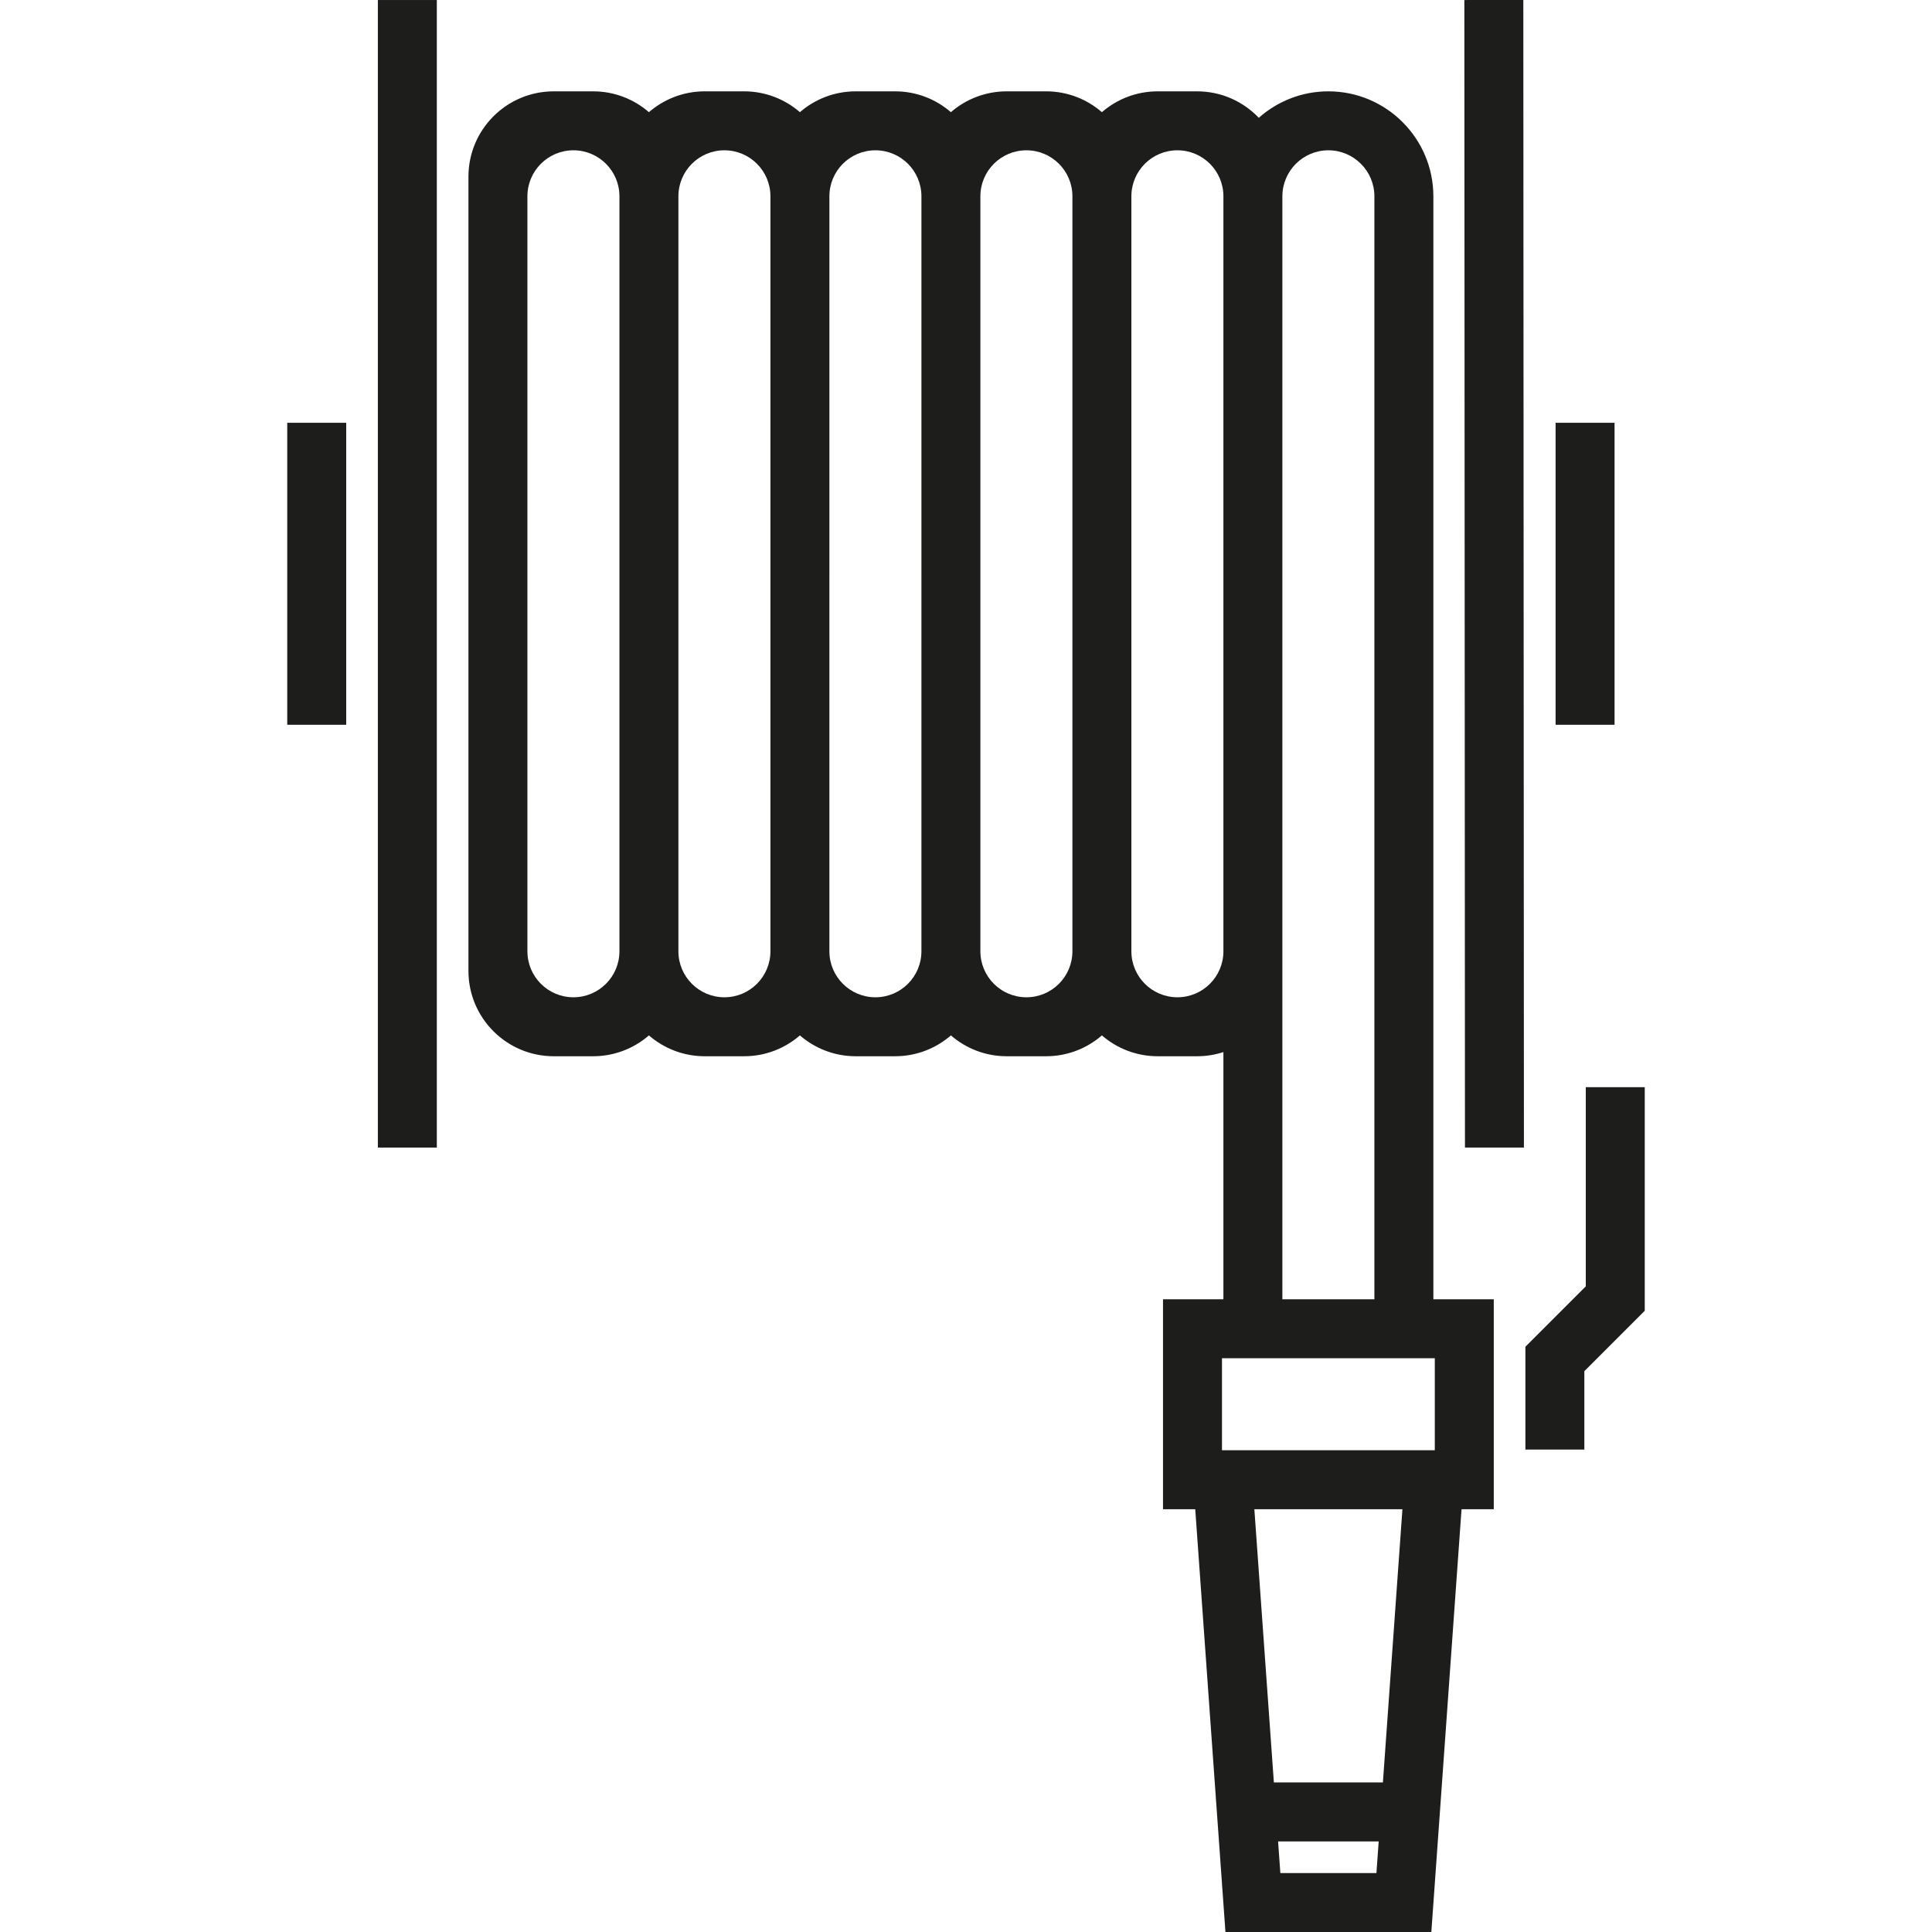
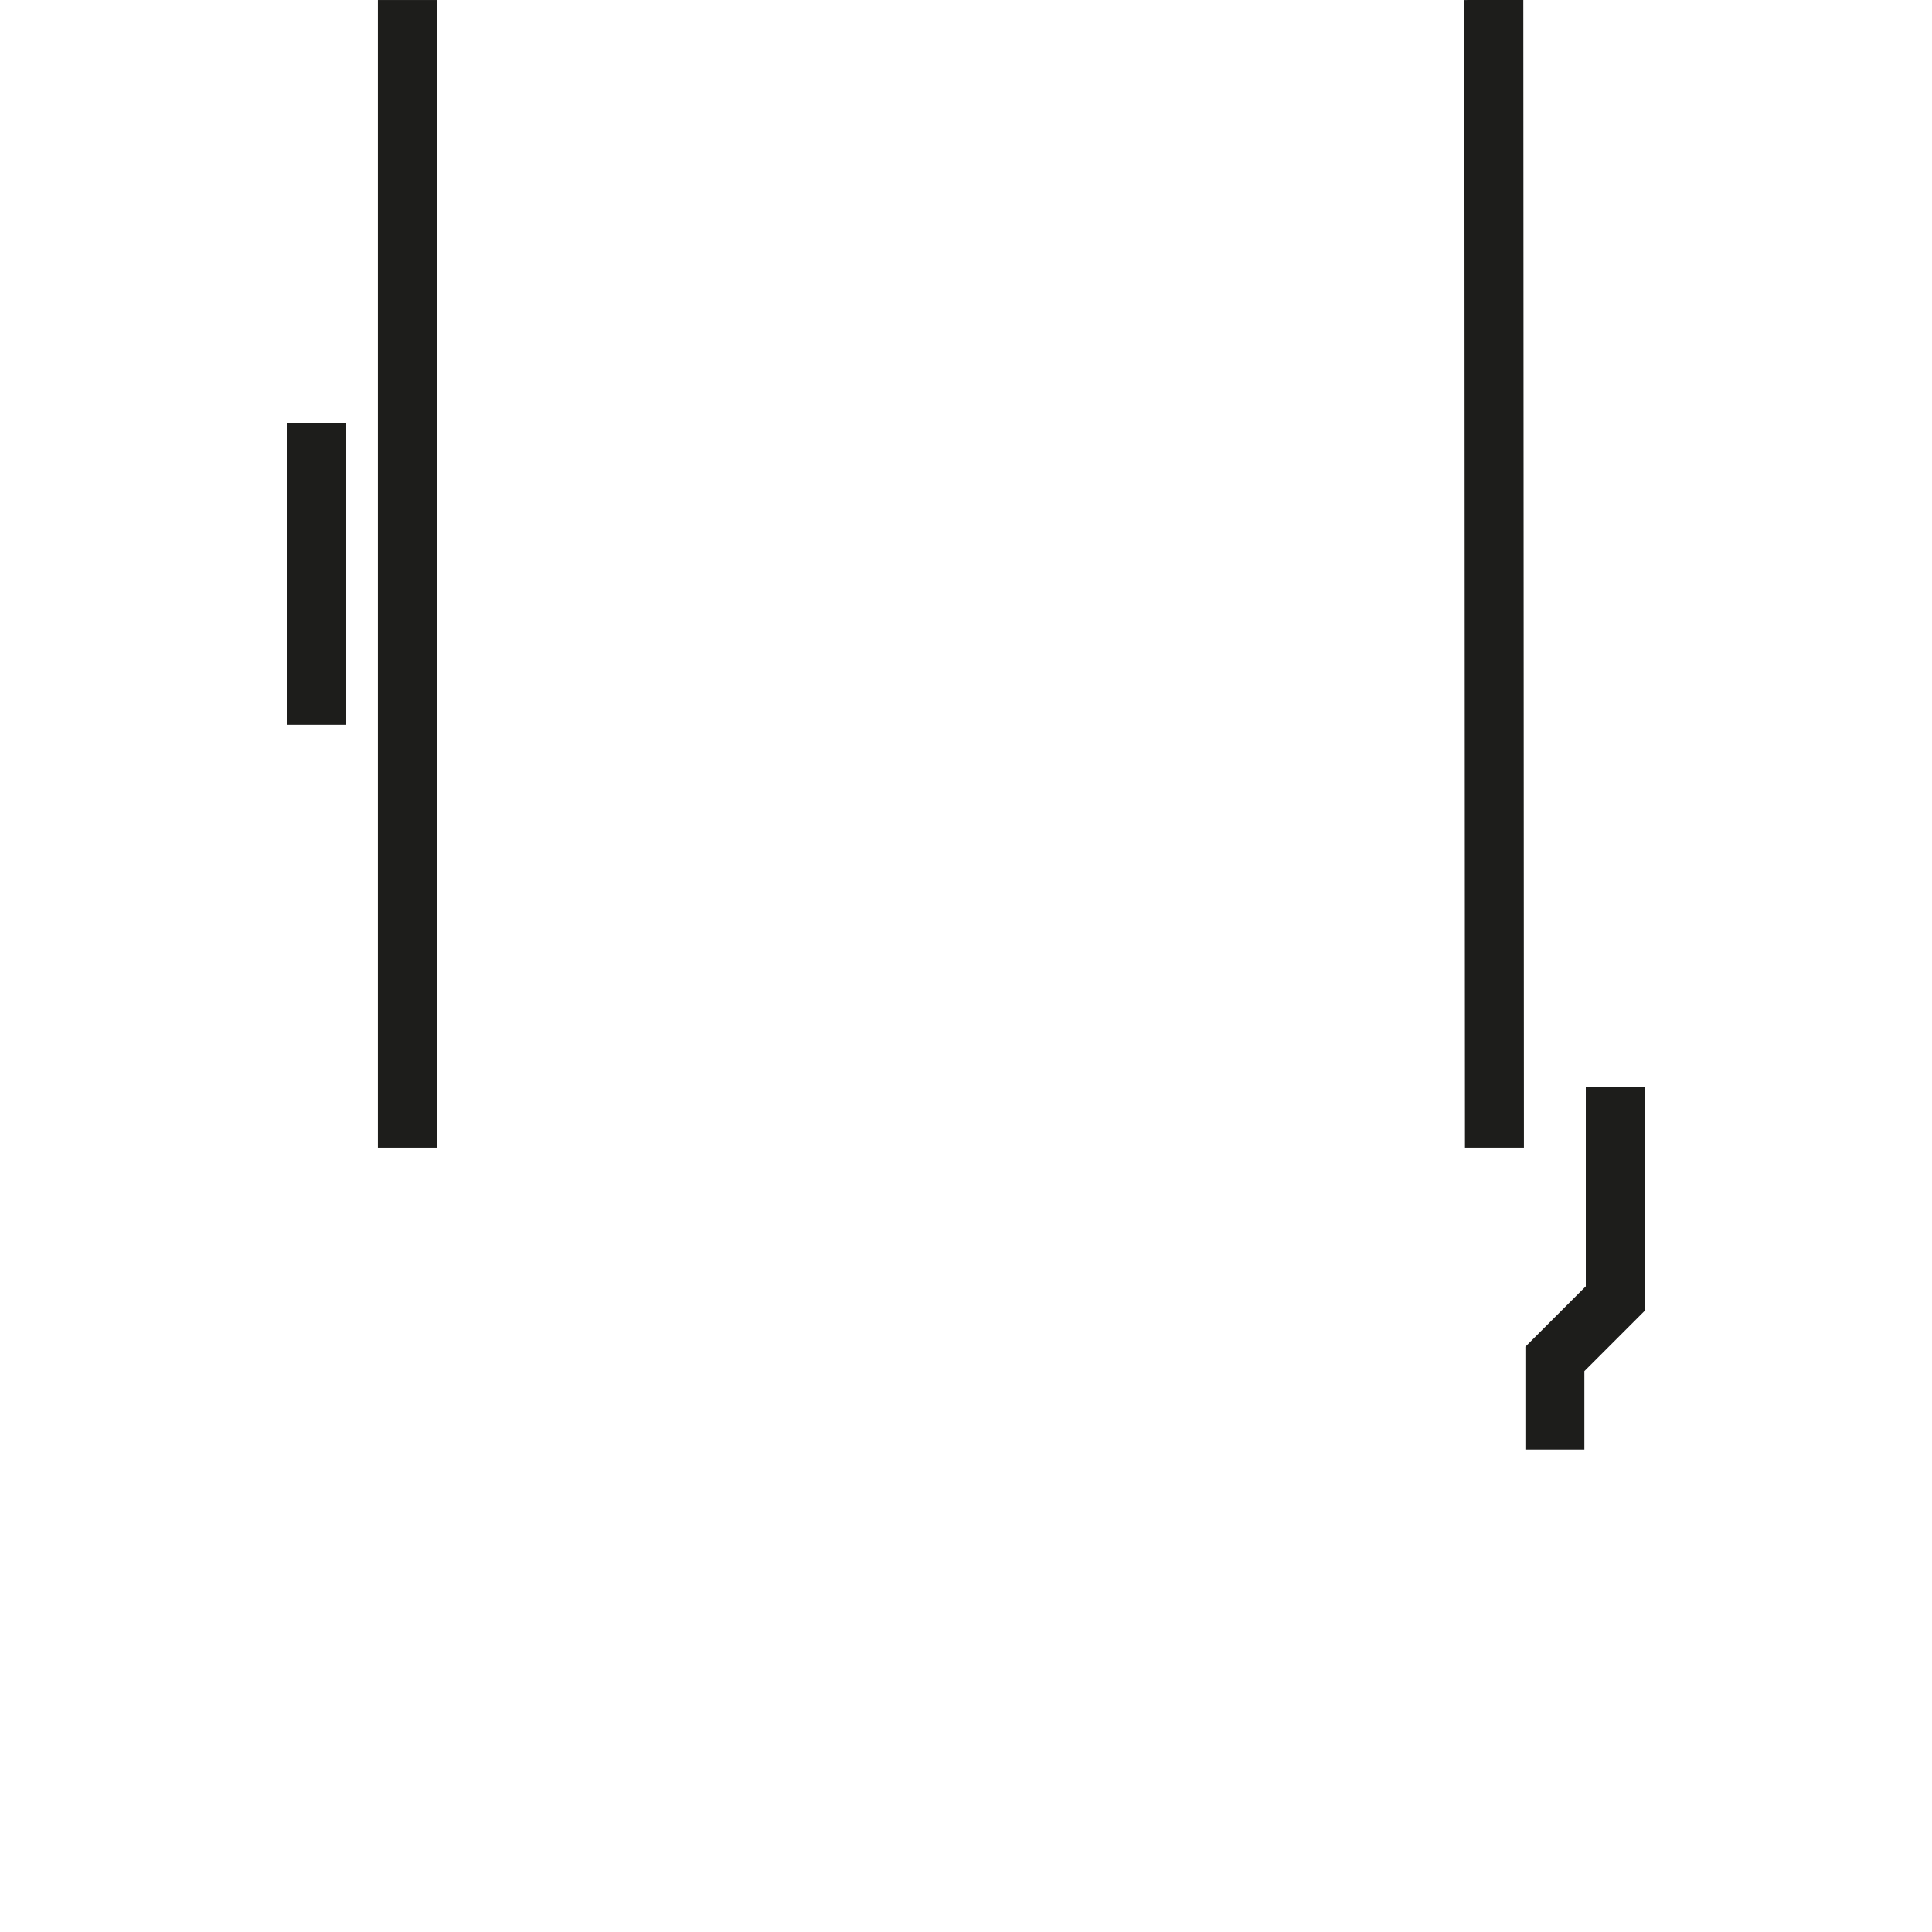
<svg xmlns="http://www.w3.org/2000/svg" version="1.1" id="Layer_1" x="0px" y="0px" viewBox="0 0 512 512" style="enable-background:new 0 0 512 512;" xml:space="preserve">
  <g>
    <polygon style="fill:#1D1D1B;" points="420.25,288.11 420.25,340.894 404.245,356.899 404.245,384.144 419.871,384.144    419.871,363.372 435.877,347.365 435.877,288.11  " />
-     <path style="fill:#1D1D1B;" d="M379.856,52.025c0-15.341-12.479-27.82-27.82-27.82c-7.07,0-13.528,2.655-18.442,7.015   c-4.118-4.319-9.924-7.015-16.363-7.015h-10.418c-5.662,0-10.832,2.086-14.798,5.523c-3.967-3.438-9.137-5.523-14.799-5.523   h-10.418c-5.661,0-10.831,2.086-14.798,5.523c-3.967-3.438-9.137-5.523-14.798-5.523h-10.418c-5.661,0-10.831,2.086-14.798,5.523   c-3.967-3.438-9.137-5.523-14.798-5.523h-10.418c-5.661,0-10.831,2.086-14.798,5.523c-3.967-3.438-9.137-5.523-14.798-5.523   h-10.418c-12.489,0-22.612,10.124-22.612,22.611v210.489c0,12.488,10.124,22.611,22.612,22.611h10.418   c5.661,0,10.831-2.086,14.798-5.523c3.967,3.438,9.137,5.523,14.798,5.523h10.418c5.661,0,10.831-2.086,14.798-5.523   c3.967,3.438,9.137,5.523,14.798,5.523h10.418c5.661,0,10.831-2.086,14.798-5.523c3.967,3.438,9.137,5.523,14.798,5.523h10.418   c5.662,0,10.832-2.086,14.799-5.523c3.967,3.438,9.137,5.523,14.798,5.523h10.418c2.439,0,4.785-0.391,6.985-1.105v65.508H308.21   v55.64h8.541L324.755,512h54.564l8.003-112.041h8.541v-55.64h-16.006V52.025H379.856z M164.158,252.096   c0,6.735-5.46,12.194-12.194,12.194c-6.735,0-12.195-5.459-12.195-12.194V52.025c0-6.735,5.46-12.194,12.195-12.194   c6.734,0,12.194,5.459,12.194,12.194V252.096z M204.172,252.096c0,6.735-5.459,12.194-12.194,12.194   c-6.735,0-12.194-5.459-12.194-12.194V52.025c0-6.735,5.459-12.194,12.194-12.194c6.735,0,12.194,5.459,12.194,12.194V252.096z    M244.186,252.096c0,6.735-5.459,12.194-12.194,12.194c-6.735,0-12.194-5.459-12.194-12.194V52.025   c0-6.735,5.459-12.194,12.194-12.194c6.735,0,12.194,5.459,12.194,12.194V252.096z M284.202,252.096   c0,6.735-5.46,12.194-12.195,12.194s-12.194-5.459-12.194-12.194V52.025c0-6.735,5.459-12.194,12.194-12.194   s12.195,5.459,12.195,12.194V252.096z M339.842,257.305V52.025c0-6.724,5.47-12.194,12.194-12.194   c6.723,0,12.194,5.47,12.194,12.194V344.32h-24.388L339.842,257.305L339.842,257.305z M312.022,264.29   c-6.735,0-12.194-5.459-12.194-12.194V52.025c0-6.735,5.459-12.194,12.194-12.194c6.735,0,12.194,5.459,12.194,12.194v200.072   C324.216,258.831,318.757,264.29,312.022,264.29z M364.769,496.375h-25.464l-0.598-8.383h26.661L364.769,496.375z M366.483,472.366   h-28.894l-5.172-72.405h39.239L366.483,472.366z M380.236,359.946v24.388h-56.4v-24.388H380.236z" />
    <rect x="243.907" y="144.246" transform="matrix(5.300000e-004 1 -1 5.300000e-004 547.812 -243.984)" style="fill:#1D1D1B;" width="304.11" height="15.626" />
    <rect x="100.136" y="0.006" style="fill:#1D1D1B;" width="15.626" height="304.11" />
-     <rect x="412.247" y="112.042" style="fill:#1D1D1B;" width="15.626" height="80.028" />
    <rect x="76.123" y="112.042" style="fill:#1D1D1B;" width="15.626" height="80.028" />
  </g>
  <g>
</g>
  <g>
</g>
  <g>
</g>
  <g>
</g>
  <g>
</g>
  <g>
</g>
  <g>
</g>
  <g>
</g>
  <g>
</g>
  <g>
</g>
  <g>
</g>
  <g>
</g>
  <g>
</g>
  <g>
</g>
  <g>
</g>
</svg>